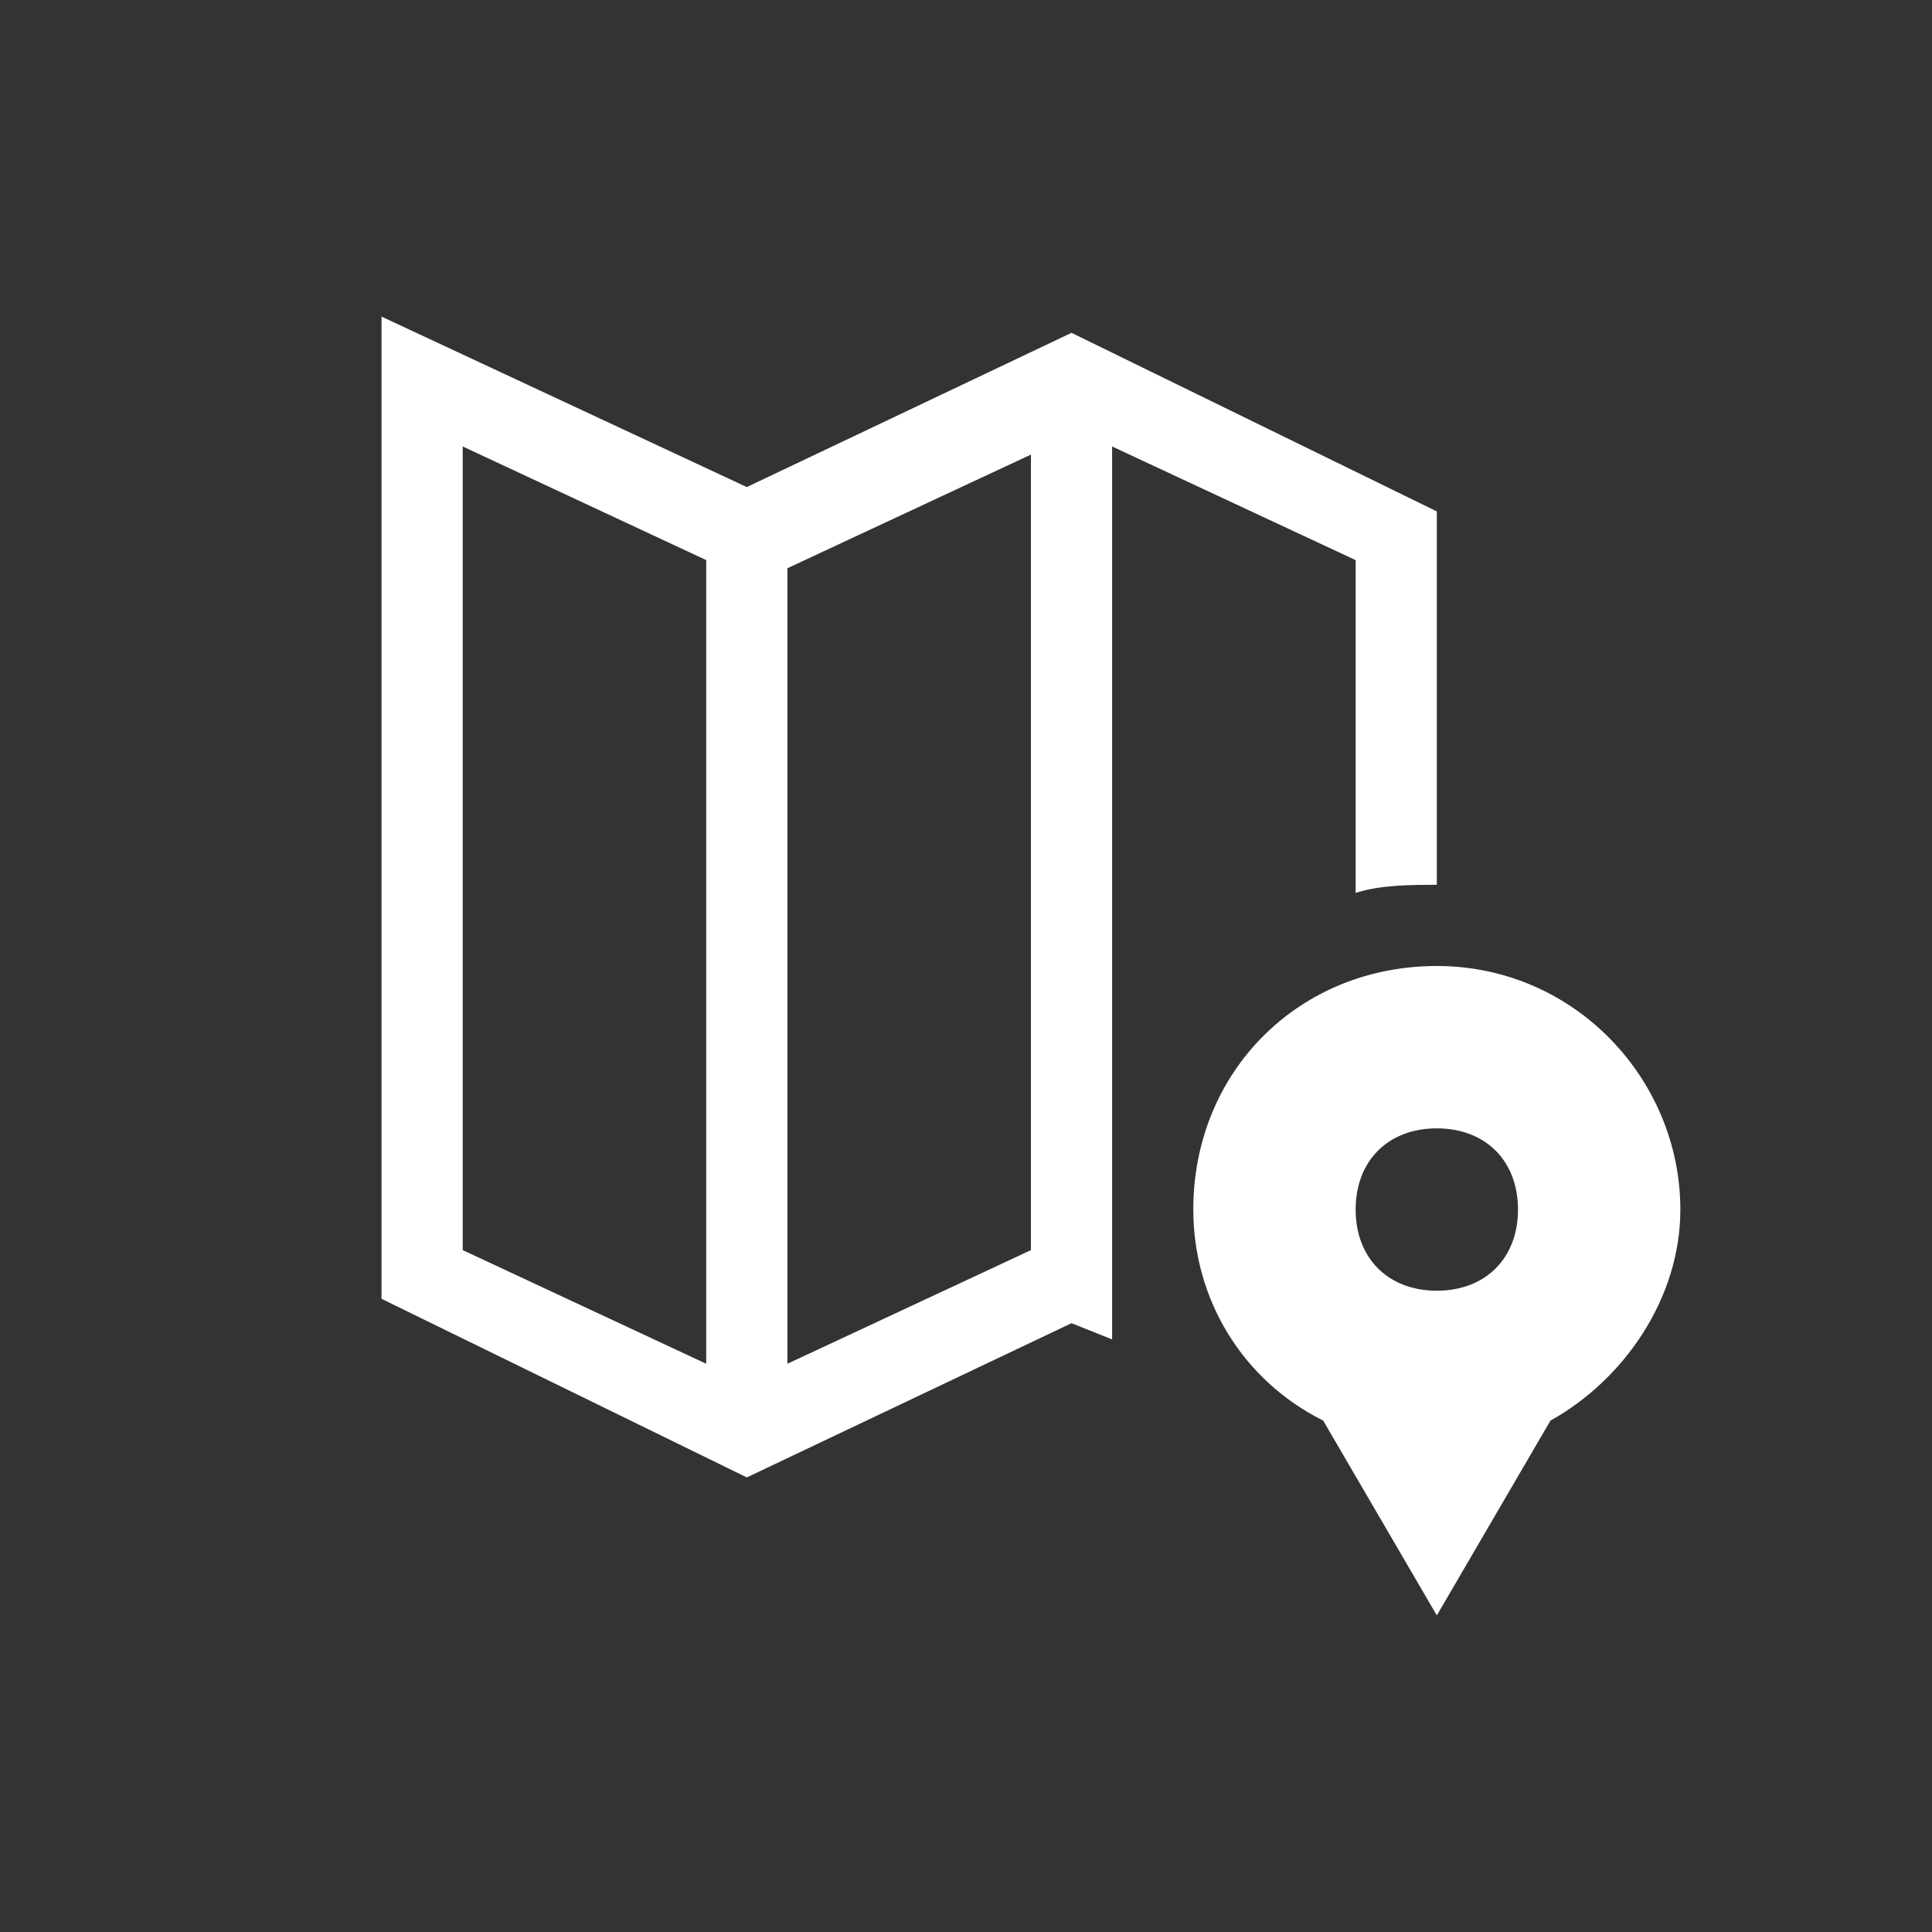
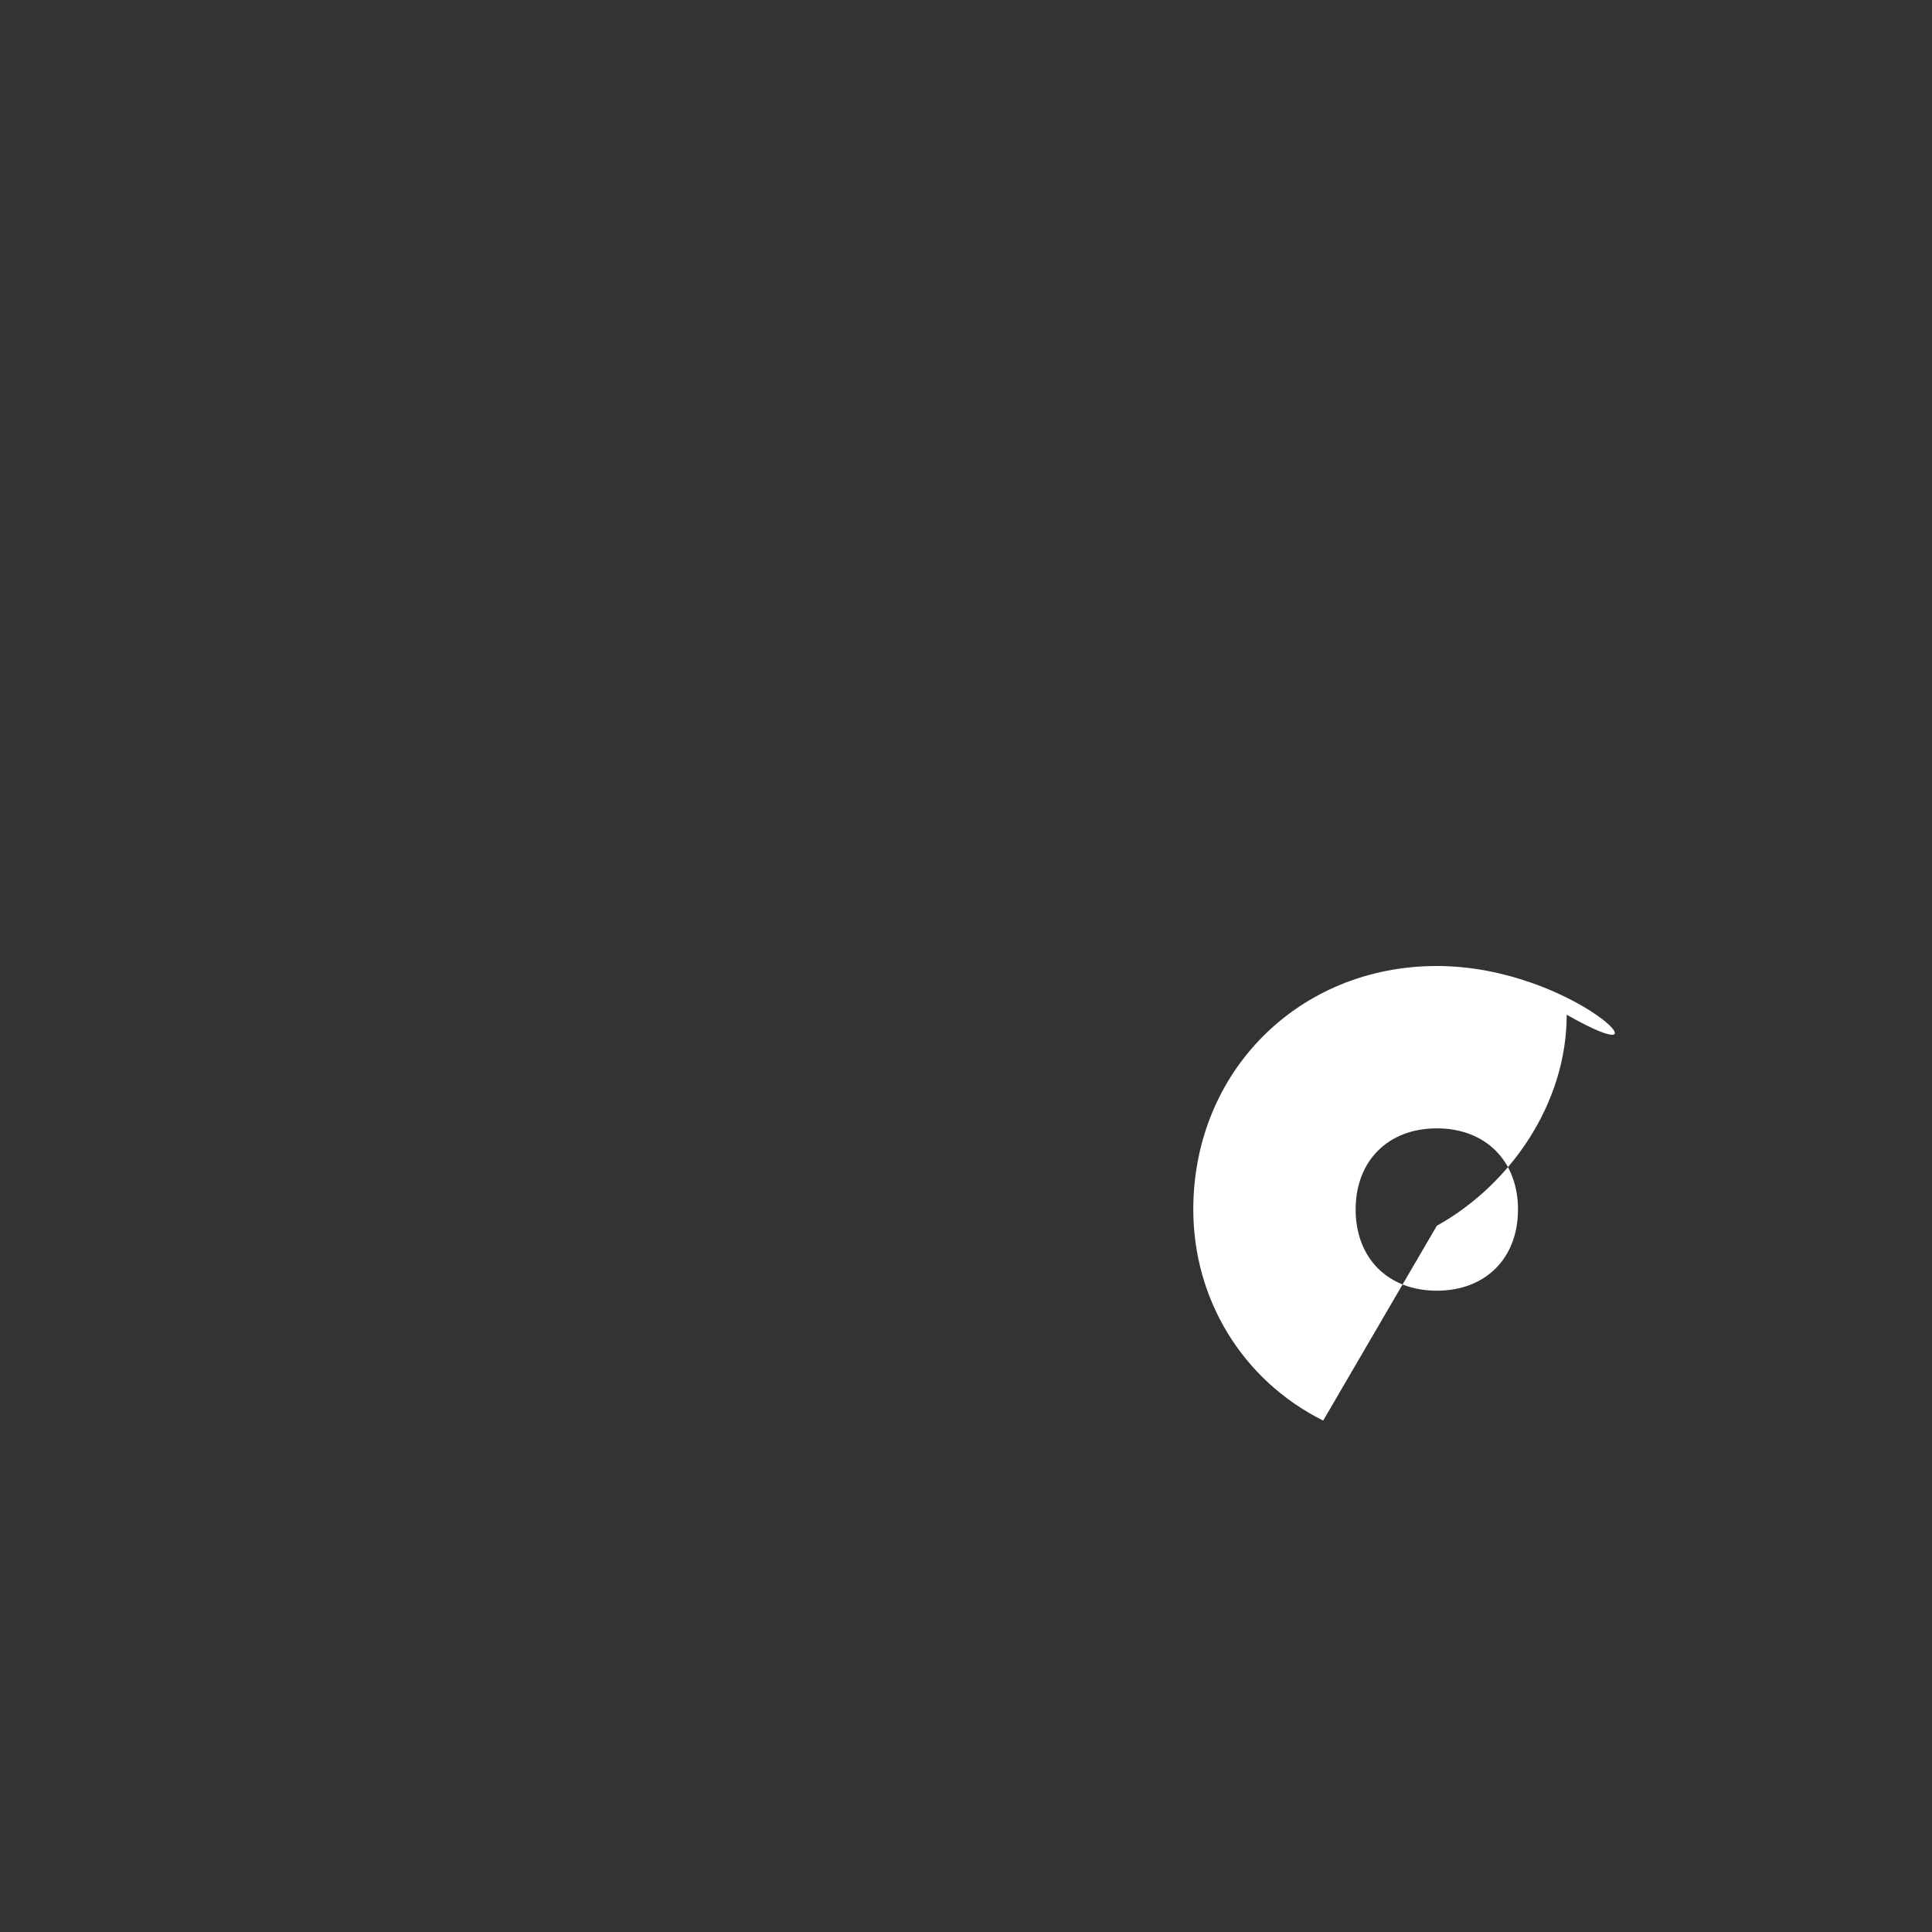
<svg xmlns="http://www.w3.org/2000/svg" version="1.0" id="Calque_1" x="0px" y="0px" viewBox="0 0 23.8 23.8" enable-background="new 0 0 23.8 23.8" xml:space="preserve">
  <rect x="0" y="0" width="23.8" height="23.8" fill="#333333" stroke="none" />
  <g>
-     <path fill="#FFFFFF" d="M13.7,5.5l3,1.4v4.1c0.3-0.1,0.7-0.1,1-0.1V6.3l-4.5-2.2l-4,1.9L4.7,3.9V16l4.5,2.2l4-1.9l0.5,0.2V5.5z    M8.7,16.8l-3-1.4V5.5l3,1.4V16.8z M12.7,15.4l-3,1.4V7l3-1.4V15.4z" />
-     <path fill="#FFFFFF" d="M17.7,11.9c-1.7,0-3,1.3-3,3c0,1.1,0.6,2.1,1.6,2.6l1.4,2.4l1.4-2.4c0.9-0.5,1.6-1.5,1.6-2.6   C20.7,13.3,19.4,11.9,17.7,11.9z M17.7,15.9c-0.6,0-1-0.4-1-1c0-0.6,0.4-1,1-1c0.6,0,1,0.4,1,1C18.7,15.5,18.3,15.9,17.7,15.9z" />
+     <path fill="#FFFFFF" d="M17.7,11.9c-1.7,0-3,1.3-3,3c0,1.1,0.6,2.1,1.6,2.6l1.4-2.4c0.9-0.5,1.6-1.5,1.6-2.6   C20.7,13.3,19.4,11.9,17.7,11.9z M17.7,15.9c-0.6,0-1-0.4-1-1c0-0.6,0.4-1,1-1c0.6,0,1,0.4,1,1C18.7,15.5,18.3,15.9,17.7,15.9z" />
  </g>
</svg>